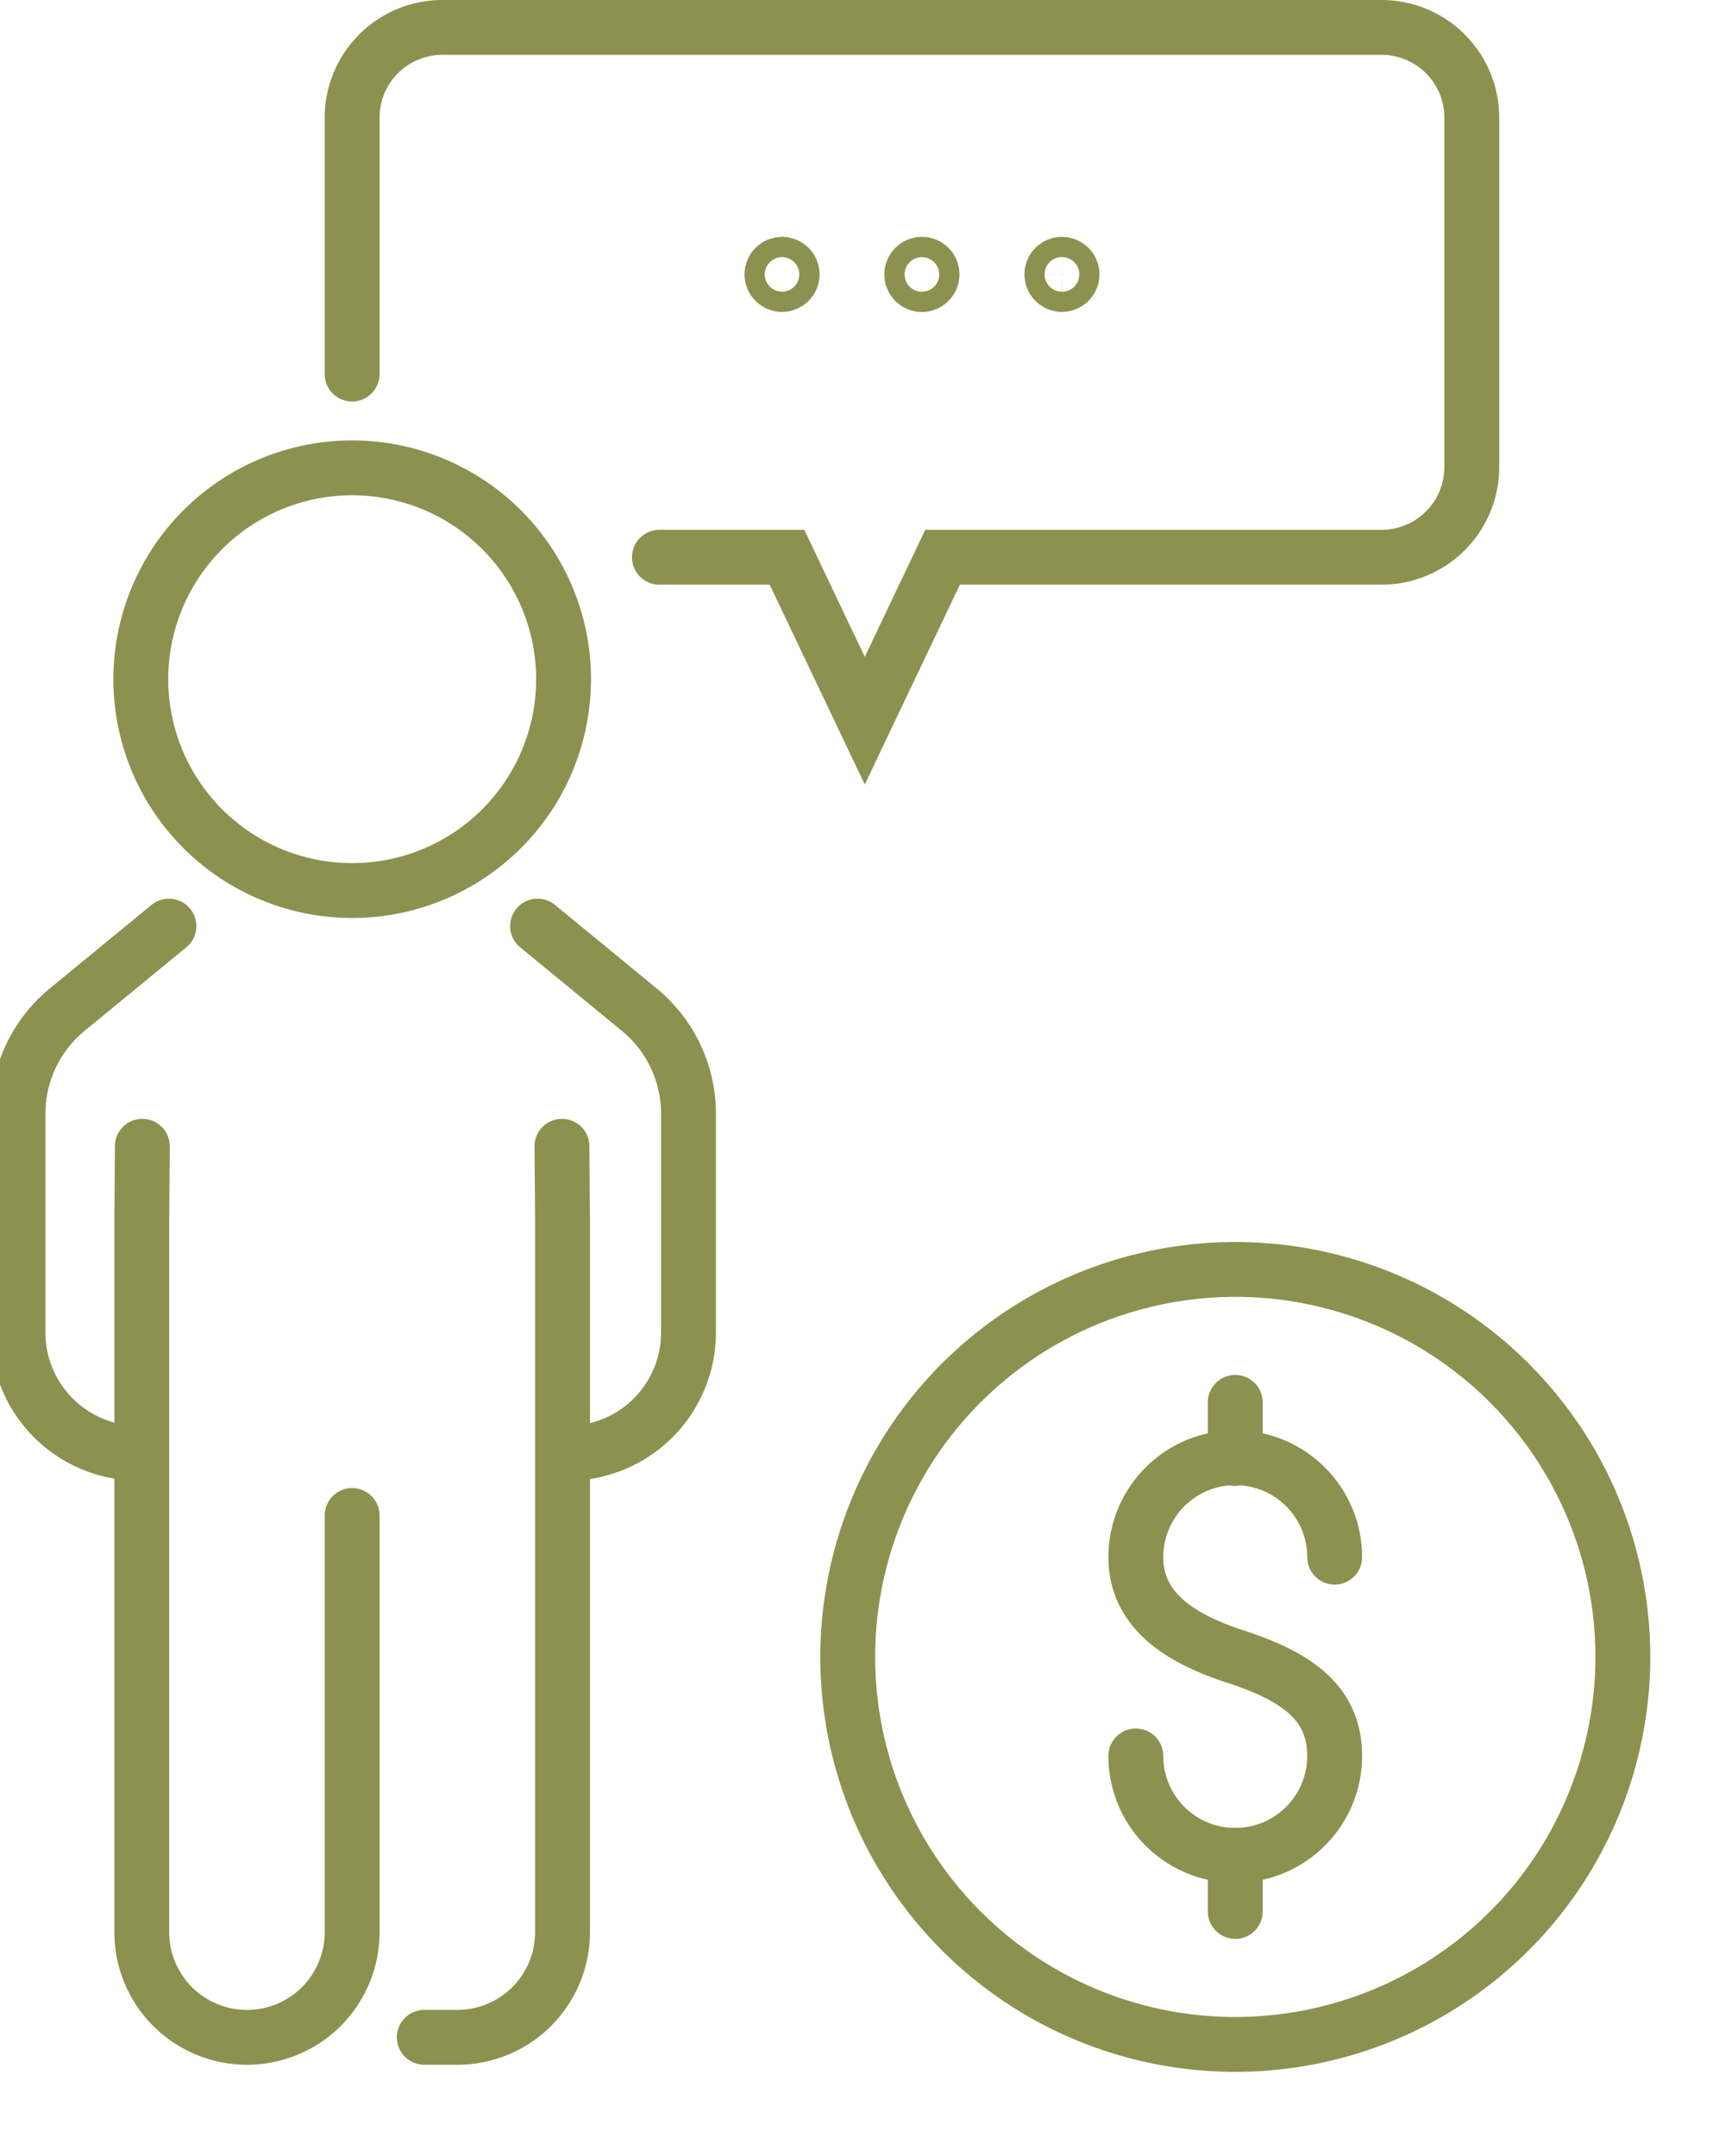
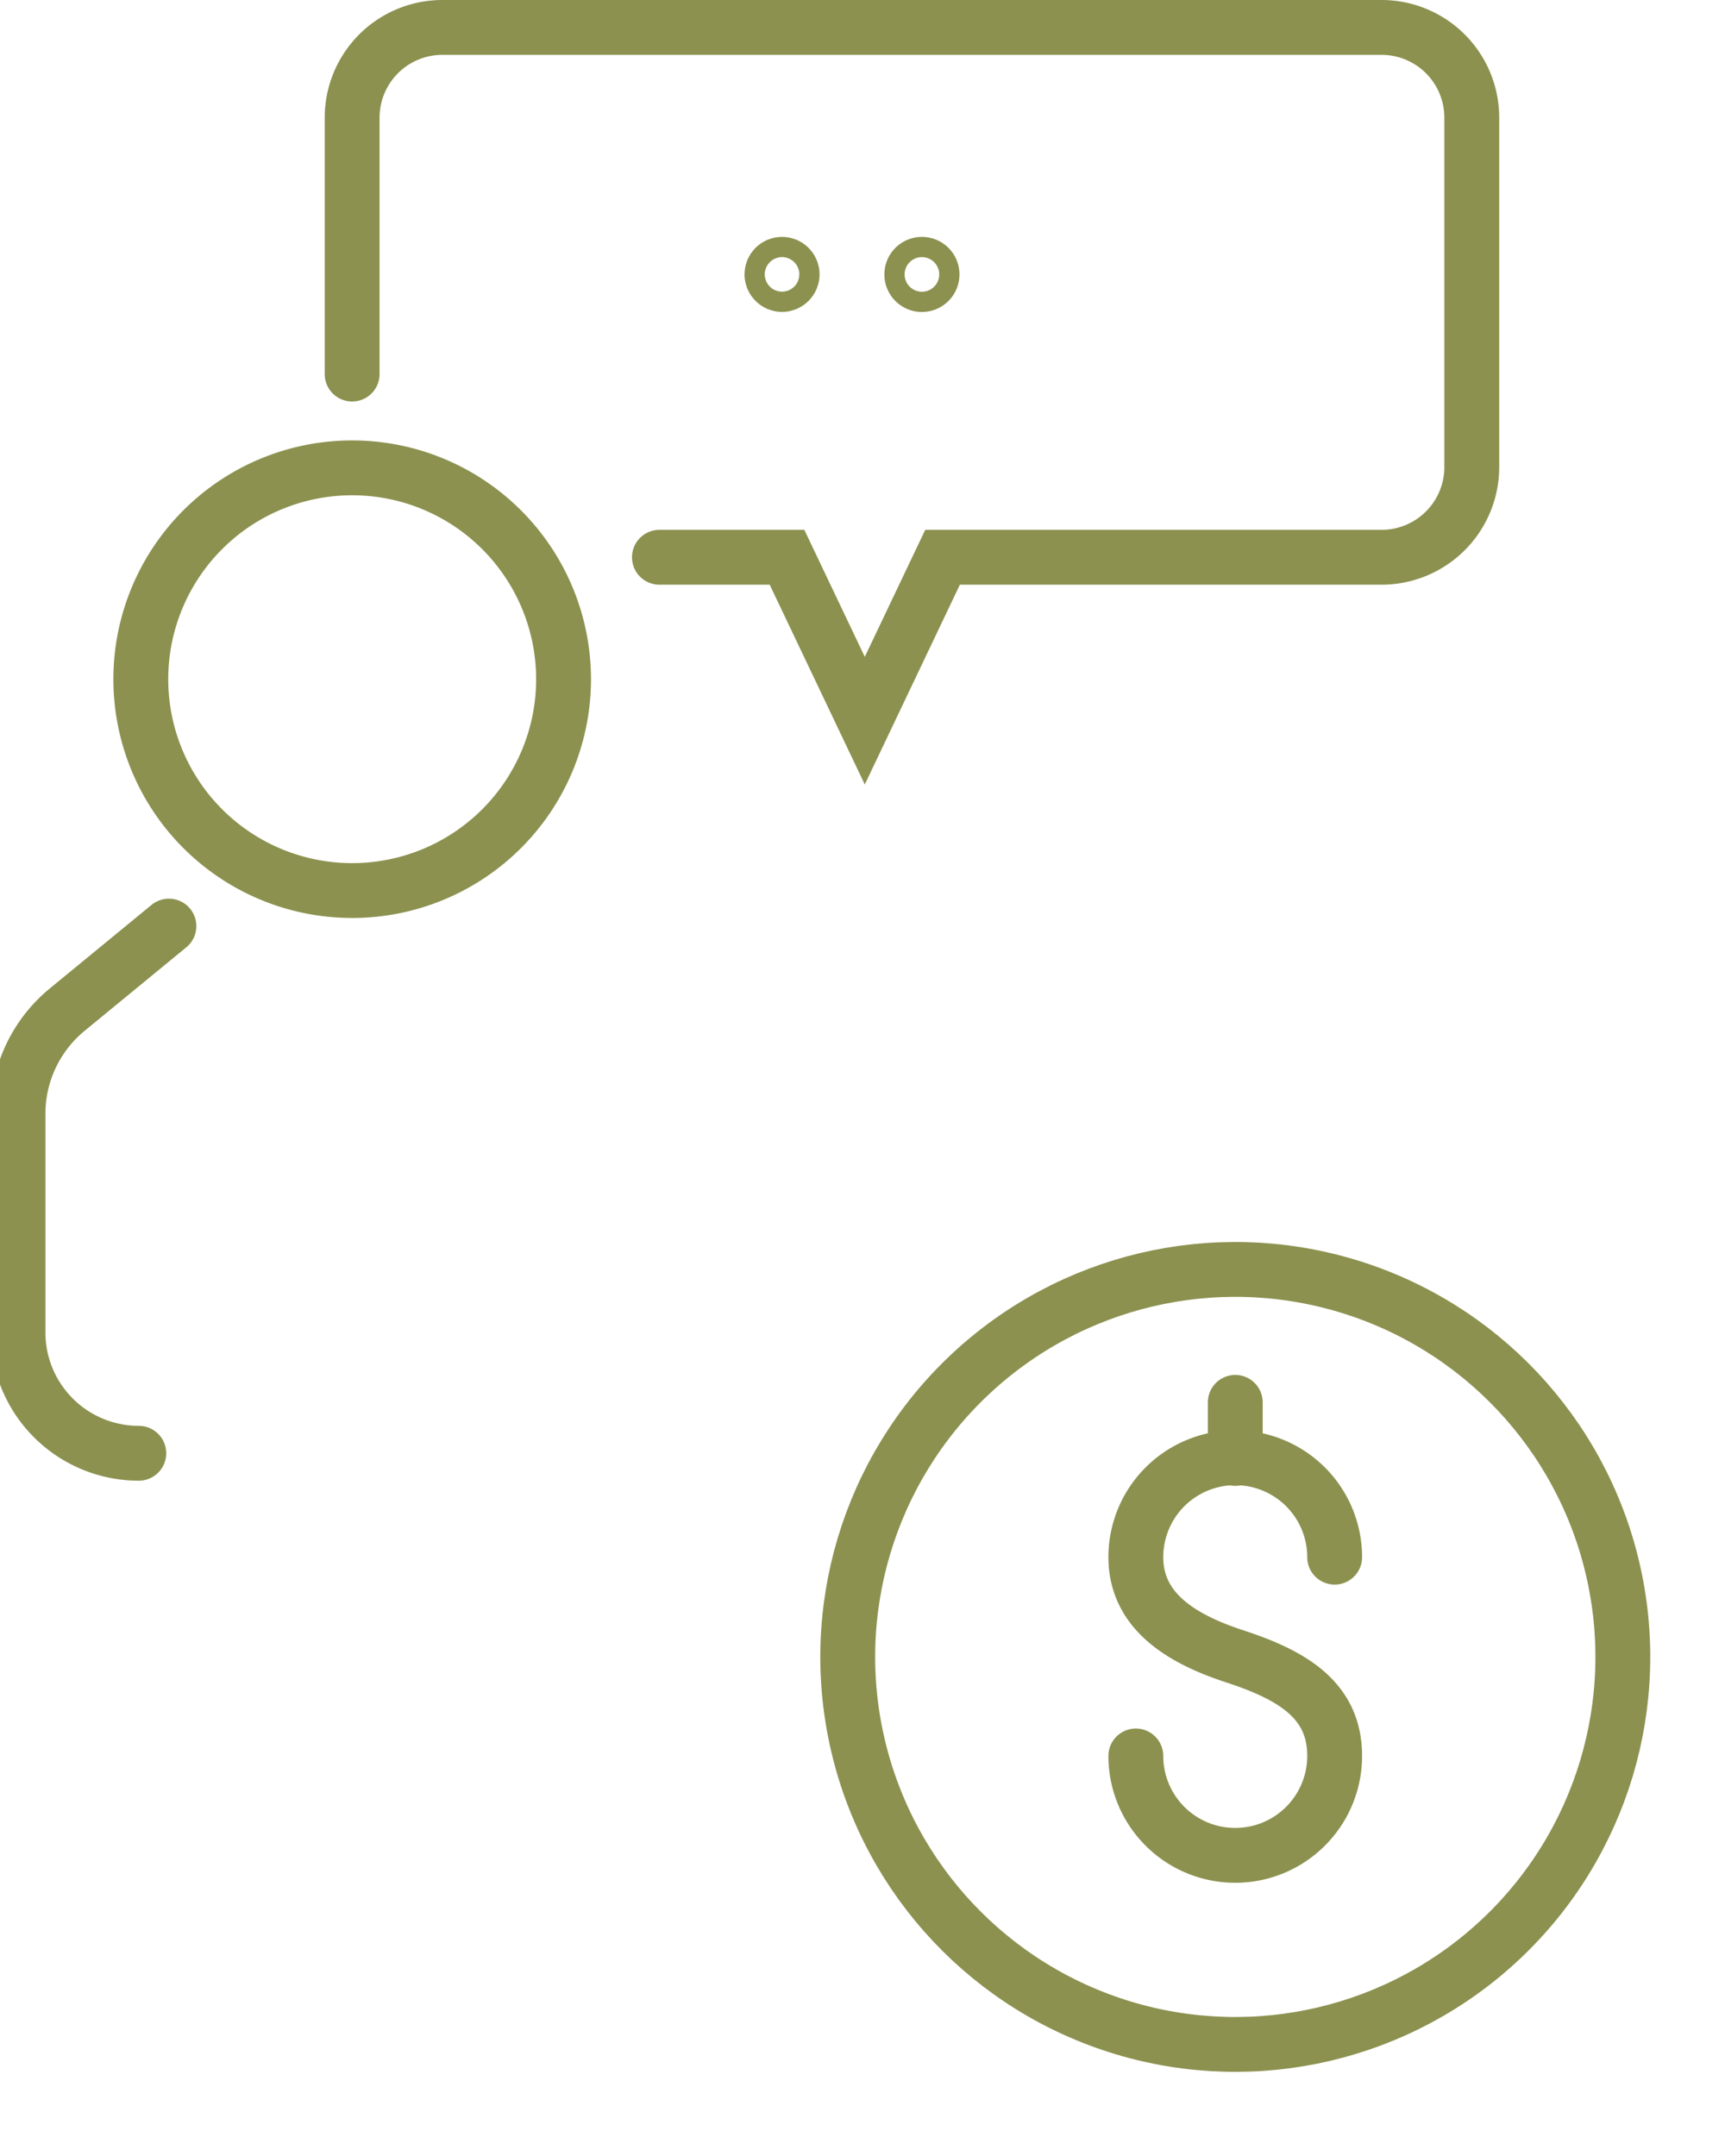
<svg xmlns="http://www.w3.org/2000/svg" preserveAspectRatio="xMidYMid slice" width="96px" height="120px" viewBox="0 0 33.636 41.59">
  <g id="Gruppe_9818" data-name="Gruppe 9818" transform="translate(-365.799 -1616.897)">
    <g id="Gruppe_9813" data-name="Gruppe 9813">
-       <path id="Pfad_8470" data-name="Pfad 8470" d="M376.35,1634.762l1.963,1.613a2.6,2.6,0,0,1,.948,2.005v4.221a2.33,2.33,0,0,1-2.33,2.33h0" fill="none" stroke="#8c914f" stroke-linecap="round" stroke-linejoin="round" stroke-width="1.058" />
      <path id="Pfad_8471" data-name="Pfad 8471" d="M369.239,1634.762l-1.964,1.613a2.6,2.6,0,0,0-.947,2.005v4.221a2.33,2.33,0,0,0,2.33,2.33h0" fill="none" stroke="#8c914f" stroke-linecap="round" stroke-linejoin="round" stroke-width="1.058" />
-       <path id="Pfad_8472" data-name="Pfad 8472" d="M376.82,1639.009l.011,1.383v13.777a2.029,2.029,0,0,1-2.029,2.029h-.637" fill="none" stroke="#8c914f" stroke-linecap="round" stroke-linejoin="round" stroke-width="1.058" />
-       <path id="Pfad_8473" data-name="Pfad 8473" d="M368.726,1639.009l-.01,1.383v13.777a2.028,2.028,0,0,0,2.029,2.029h0a2.028,2.028,0,0,0,2.028-2.029v-8.037" fill="none" stroke="#8c914f" stroke-linecap="round" stroke-linejoin="round" stroke-width="1.058" />
      <path id="Pfad_8474" data-name="Pfad 8474" d="M376.851,1630a4.077,4.077,0,1,1-4.078-4.078A4.078,4.078,0,0,1,376.851,1630Z" fill="none" stroke="#8c914f" stroke-linecap="round" stroke-linejoin="round" stroke-width="1.058" />
    </g>
    <g id="Gruppe_9815" data-name="Gruppe 9815">
      <g id="Gruppe_9814" data-name="Gruppe 9814">
        <path id="Pfad_8475" data-name="Pfad 8475" d="M387.889,1650.77a1.917,1.917,0,1,0,3.835,0c0-1.059-.786-1.548-1.917-1.918-1.007-.328-1.918-.858-1.918-1.917a1.917,1.917,0,1,1,3.835,0" fill="none" stroke="#8c914f" stroke-linecap="round" stroke-linejoin="round" stroke-width="1.058" />
        <line id="Linie_3624" data-name="Linie 3624" y2="1.082" transform="translate(389.807 1643.949)" fill="none" stroke="#8c914f" stroke-linecap="round" stroke-linejoin="round" stroke-width="1.058" />
-         <line id="Linie_3625" data-name="Linie 3625" y2="1.082" transform="translate(389.807 1652.688)" fill="none" stroke="#8c914f" stroke-linecap="round" stroke-linejoin="round" stroke-width="1.058" />
      </g>
      <circle id="Ellipse_531" data-name="Ellipse 531" cx="7.475" cy="7.475" r="7.475" transform="translate(380.815 1643.302) rotate(-13.282)" fill="none" stroke="#8c914f" stroke-linecap="round" stroke-linejoin="round" stroke-width="1.058" />
    </g>
    <g id="Gruppe_9817" data-name="Gruppe 9817">
      <path id="Pfad_8476" data-name="Pfad 8476" d="M378.7,1627.647h2.461l1.5,3.152,1.5-3.152h8.467a1.741,1.741,0,0,0,1.741-1.741v-6.739a1.741,1.741,0,0,0-1.741-1.741H374.515a1.741,1.741,0,0,0-1.742,1.741v4.946" fill="none" stroke="#8c914f" stroke-linecap="round" stroke-miterlimit="10" stroke-width="1.058" />
      <g id="Gruppe_9816" data-name="Gruppe 9816">
        <circle id="Ellipse_532" data-name="Ellipse 532" cx="0.195" cy="0.195" r="0.195" transform="translate(380.87 1621.995)" fill="none" stroke="#8c914f" stroke-linecap="round" stroke-miterlimit="10" stroke-width="1.058" />
        <path id="Pfad_8477" data-name="Pfad 8477" d="M383.958,1622.19a.195.195,0,1,1-.194-.194A.194.194,0,0,1,383.958,1622.19Z" fill="none" stroke="#8c914f" stroke-linecap="round" stroke-miterlimit="10" stroke-width="1.058" />
-         <path id="Pfad_8478" data-name="Pfad 8478" d="M386.658,1622.19a.194.194,0,1,1-.195-.194A.195.195,0,0,1,386.658,1622.19Z" fill="none" stroke="#8c914f" stroke-linecap="round" stroke-miterlimit="10" stroke-width="1.058" />
      </g>
    </g>
  </g>
</svg>